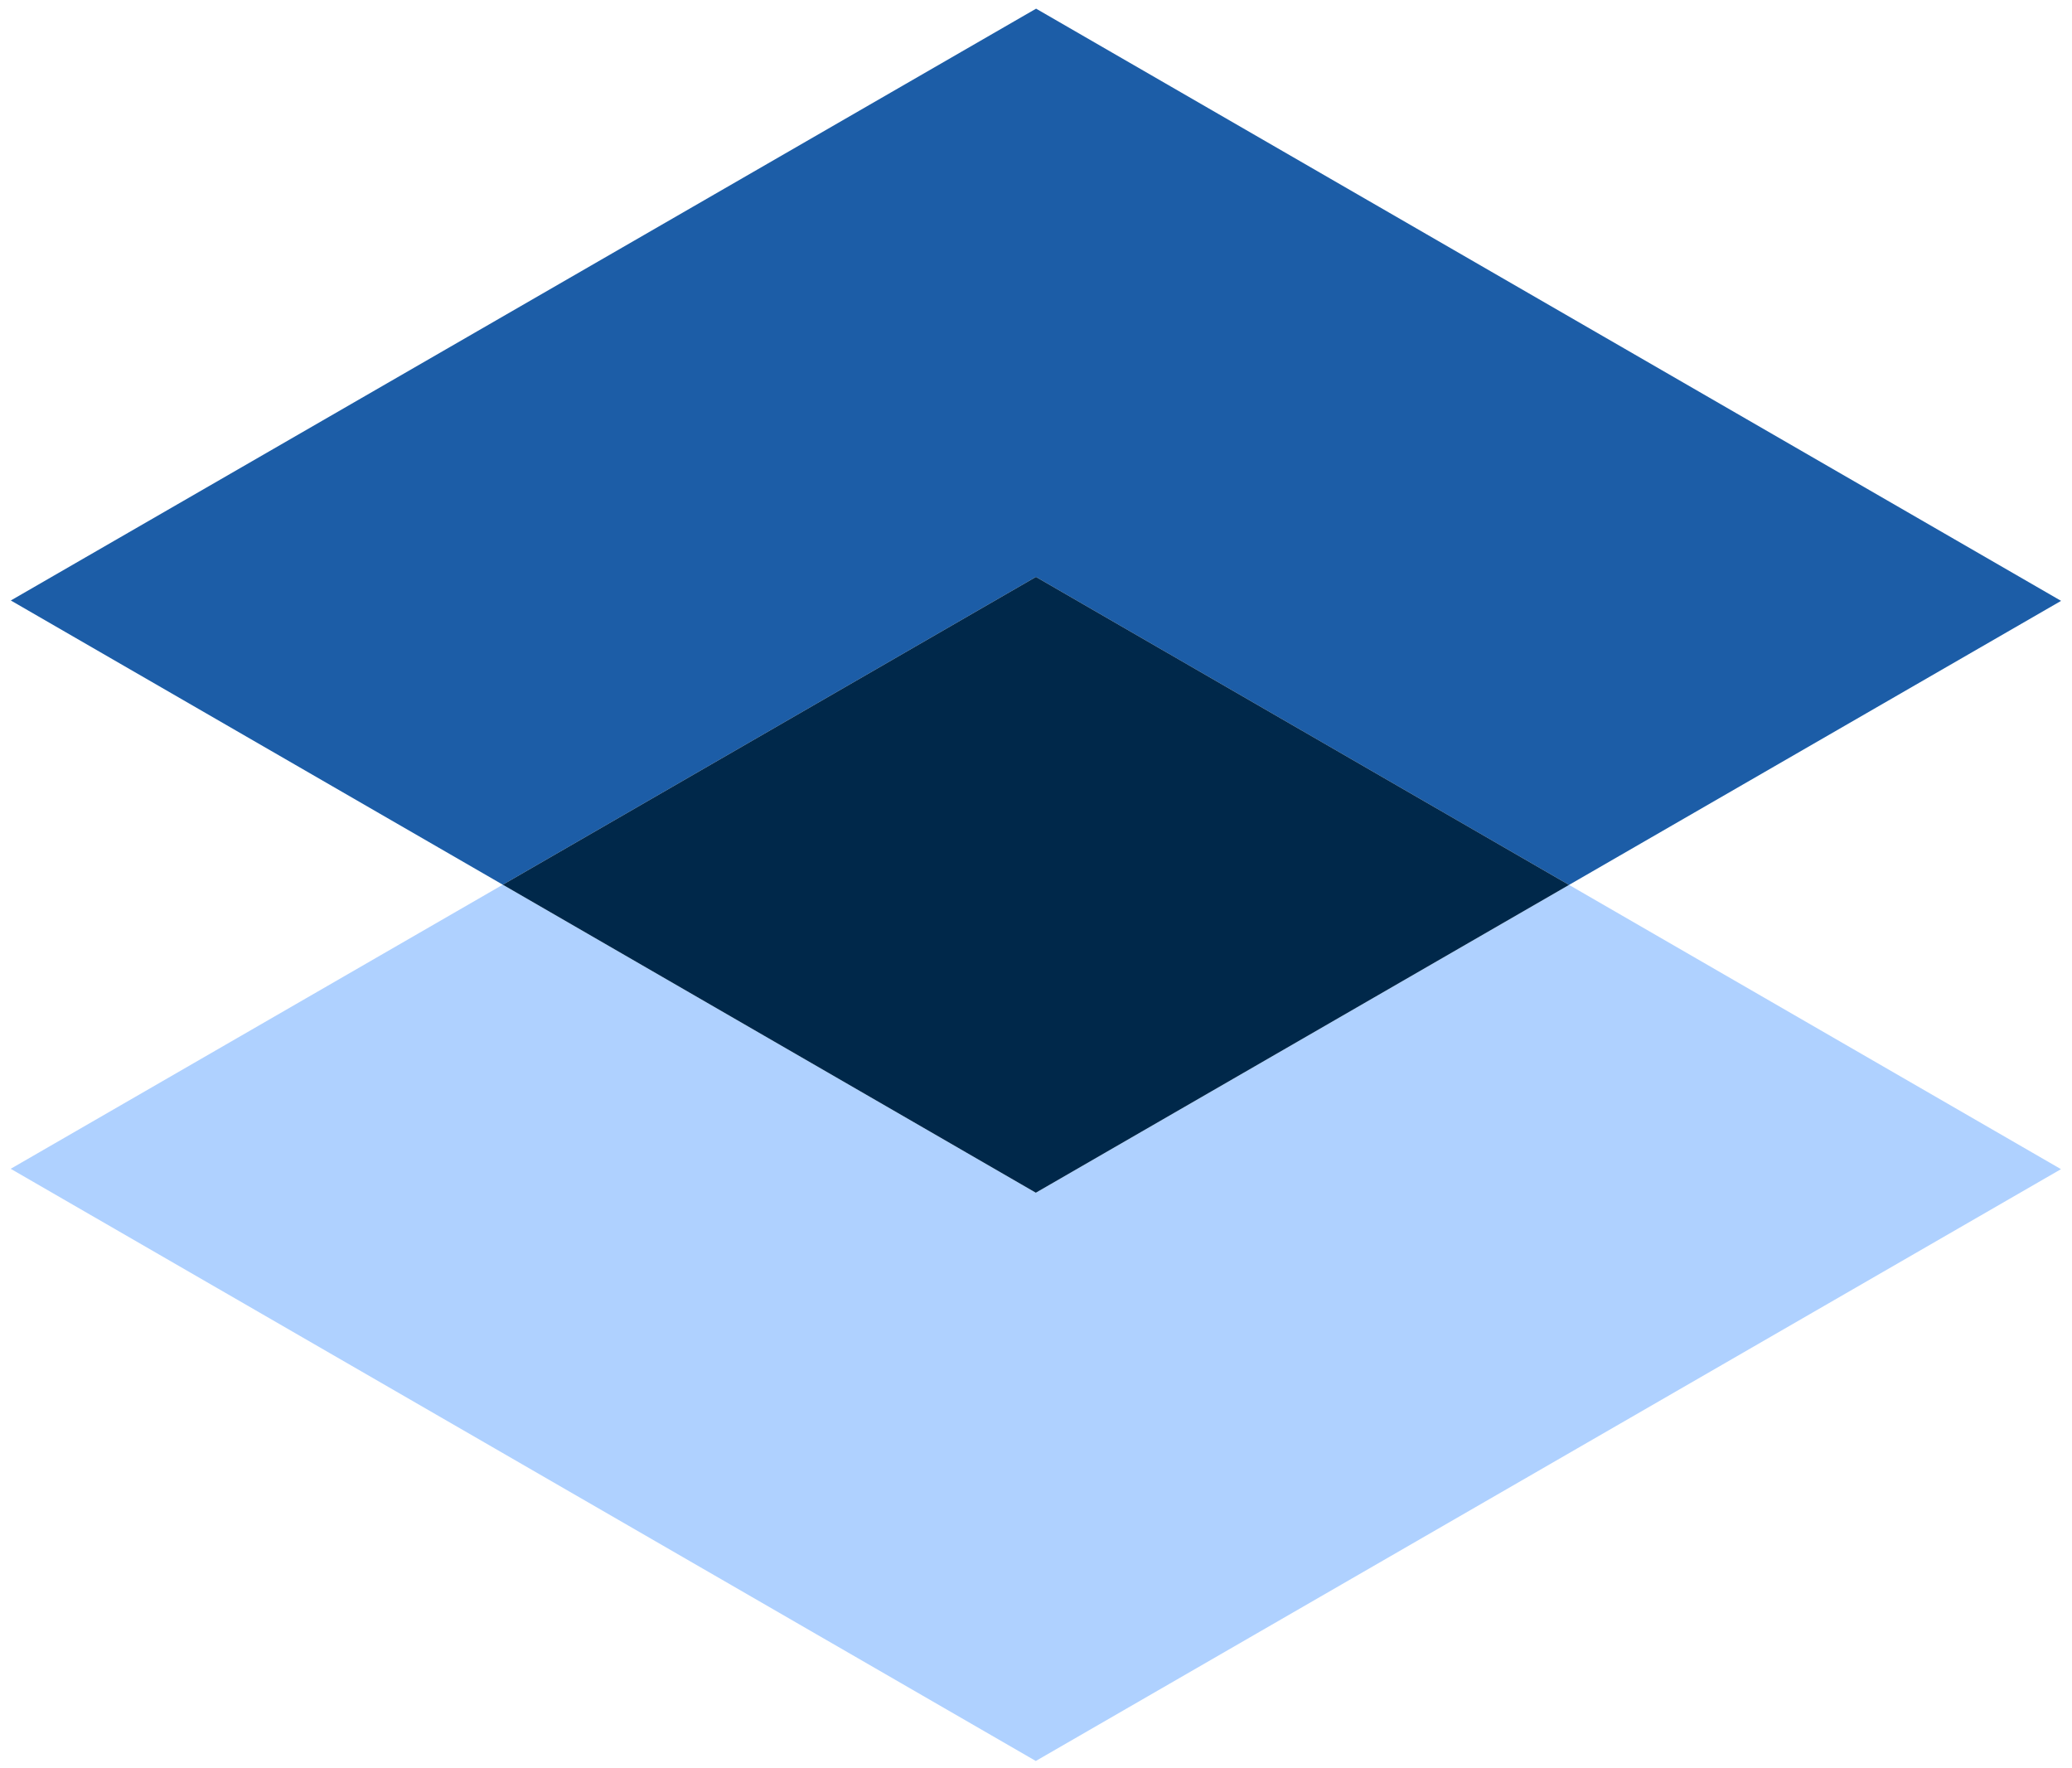
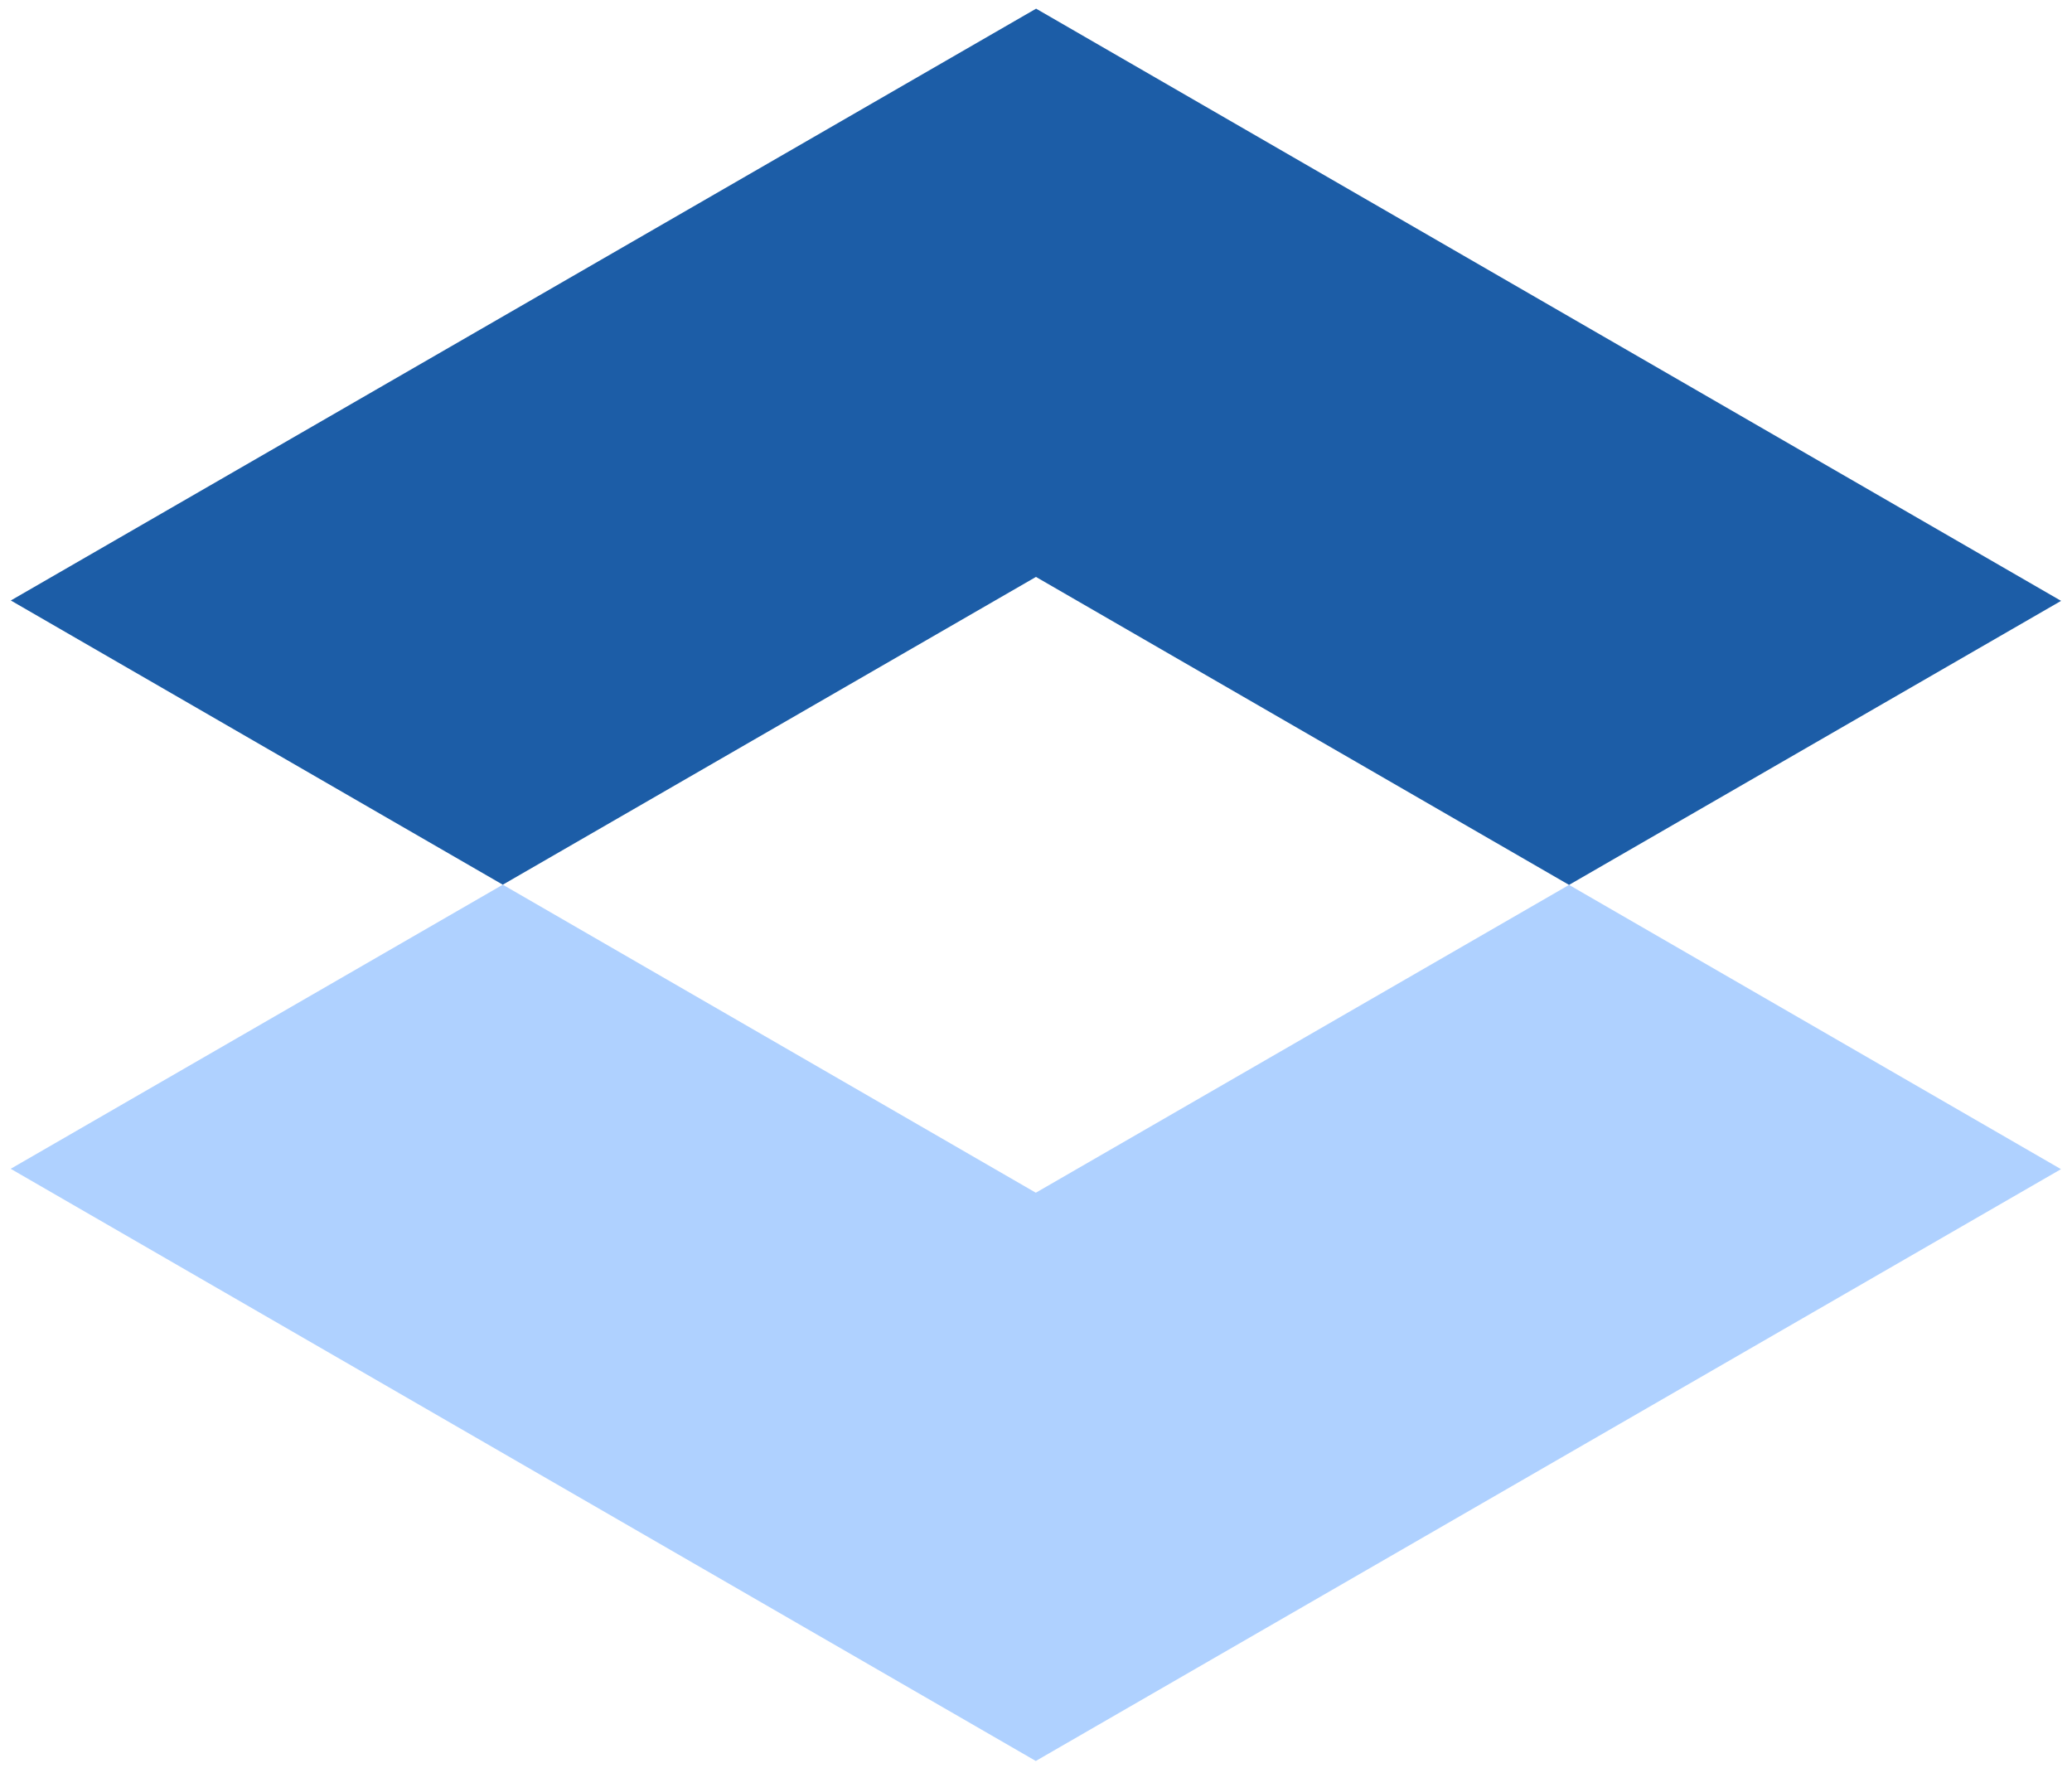
<svg xmlns="http://www.w3.org/2000/svg" id="Calque_1" width="141.815" height="121" viewBox="0 0 141.815 121">
  <defs>
    <style>.cls-1{fill:#00284a;}.cls-1,.cls-2,.cls-3{stroke-width:0px;}.cls-2{fill:#afd1ff;}.cls-3{fill:#1c5da7;}</style>
  </defs>
  <polygon class="cls-2" points="34.413 60.546 .732 79.989 70.893 120.516 141.061 80.014 107.392 60.56 70.896 81.626 34.413 60.546" />
  <polygon class="cls-3" points="70.904 39.483 107.391 60.56 141.068 41.121 70.914 .593 .74 41.095 34.413 60.546 70.904 39.483" />
-   <polygon class="cls-1" points="34.413 60.546 70.896 81.626 107.392 60.56 70.904 39.483 34.413 60.546" />
</svg>